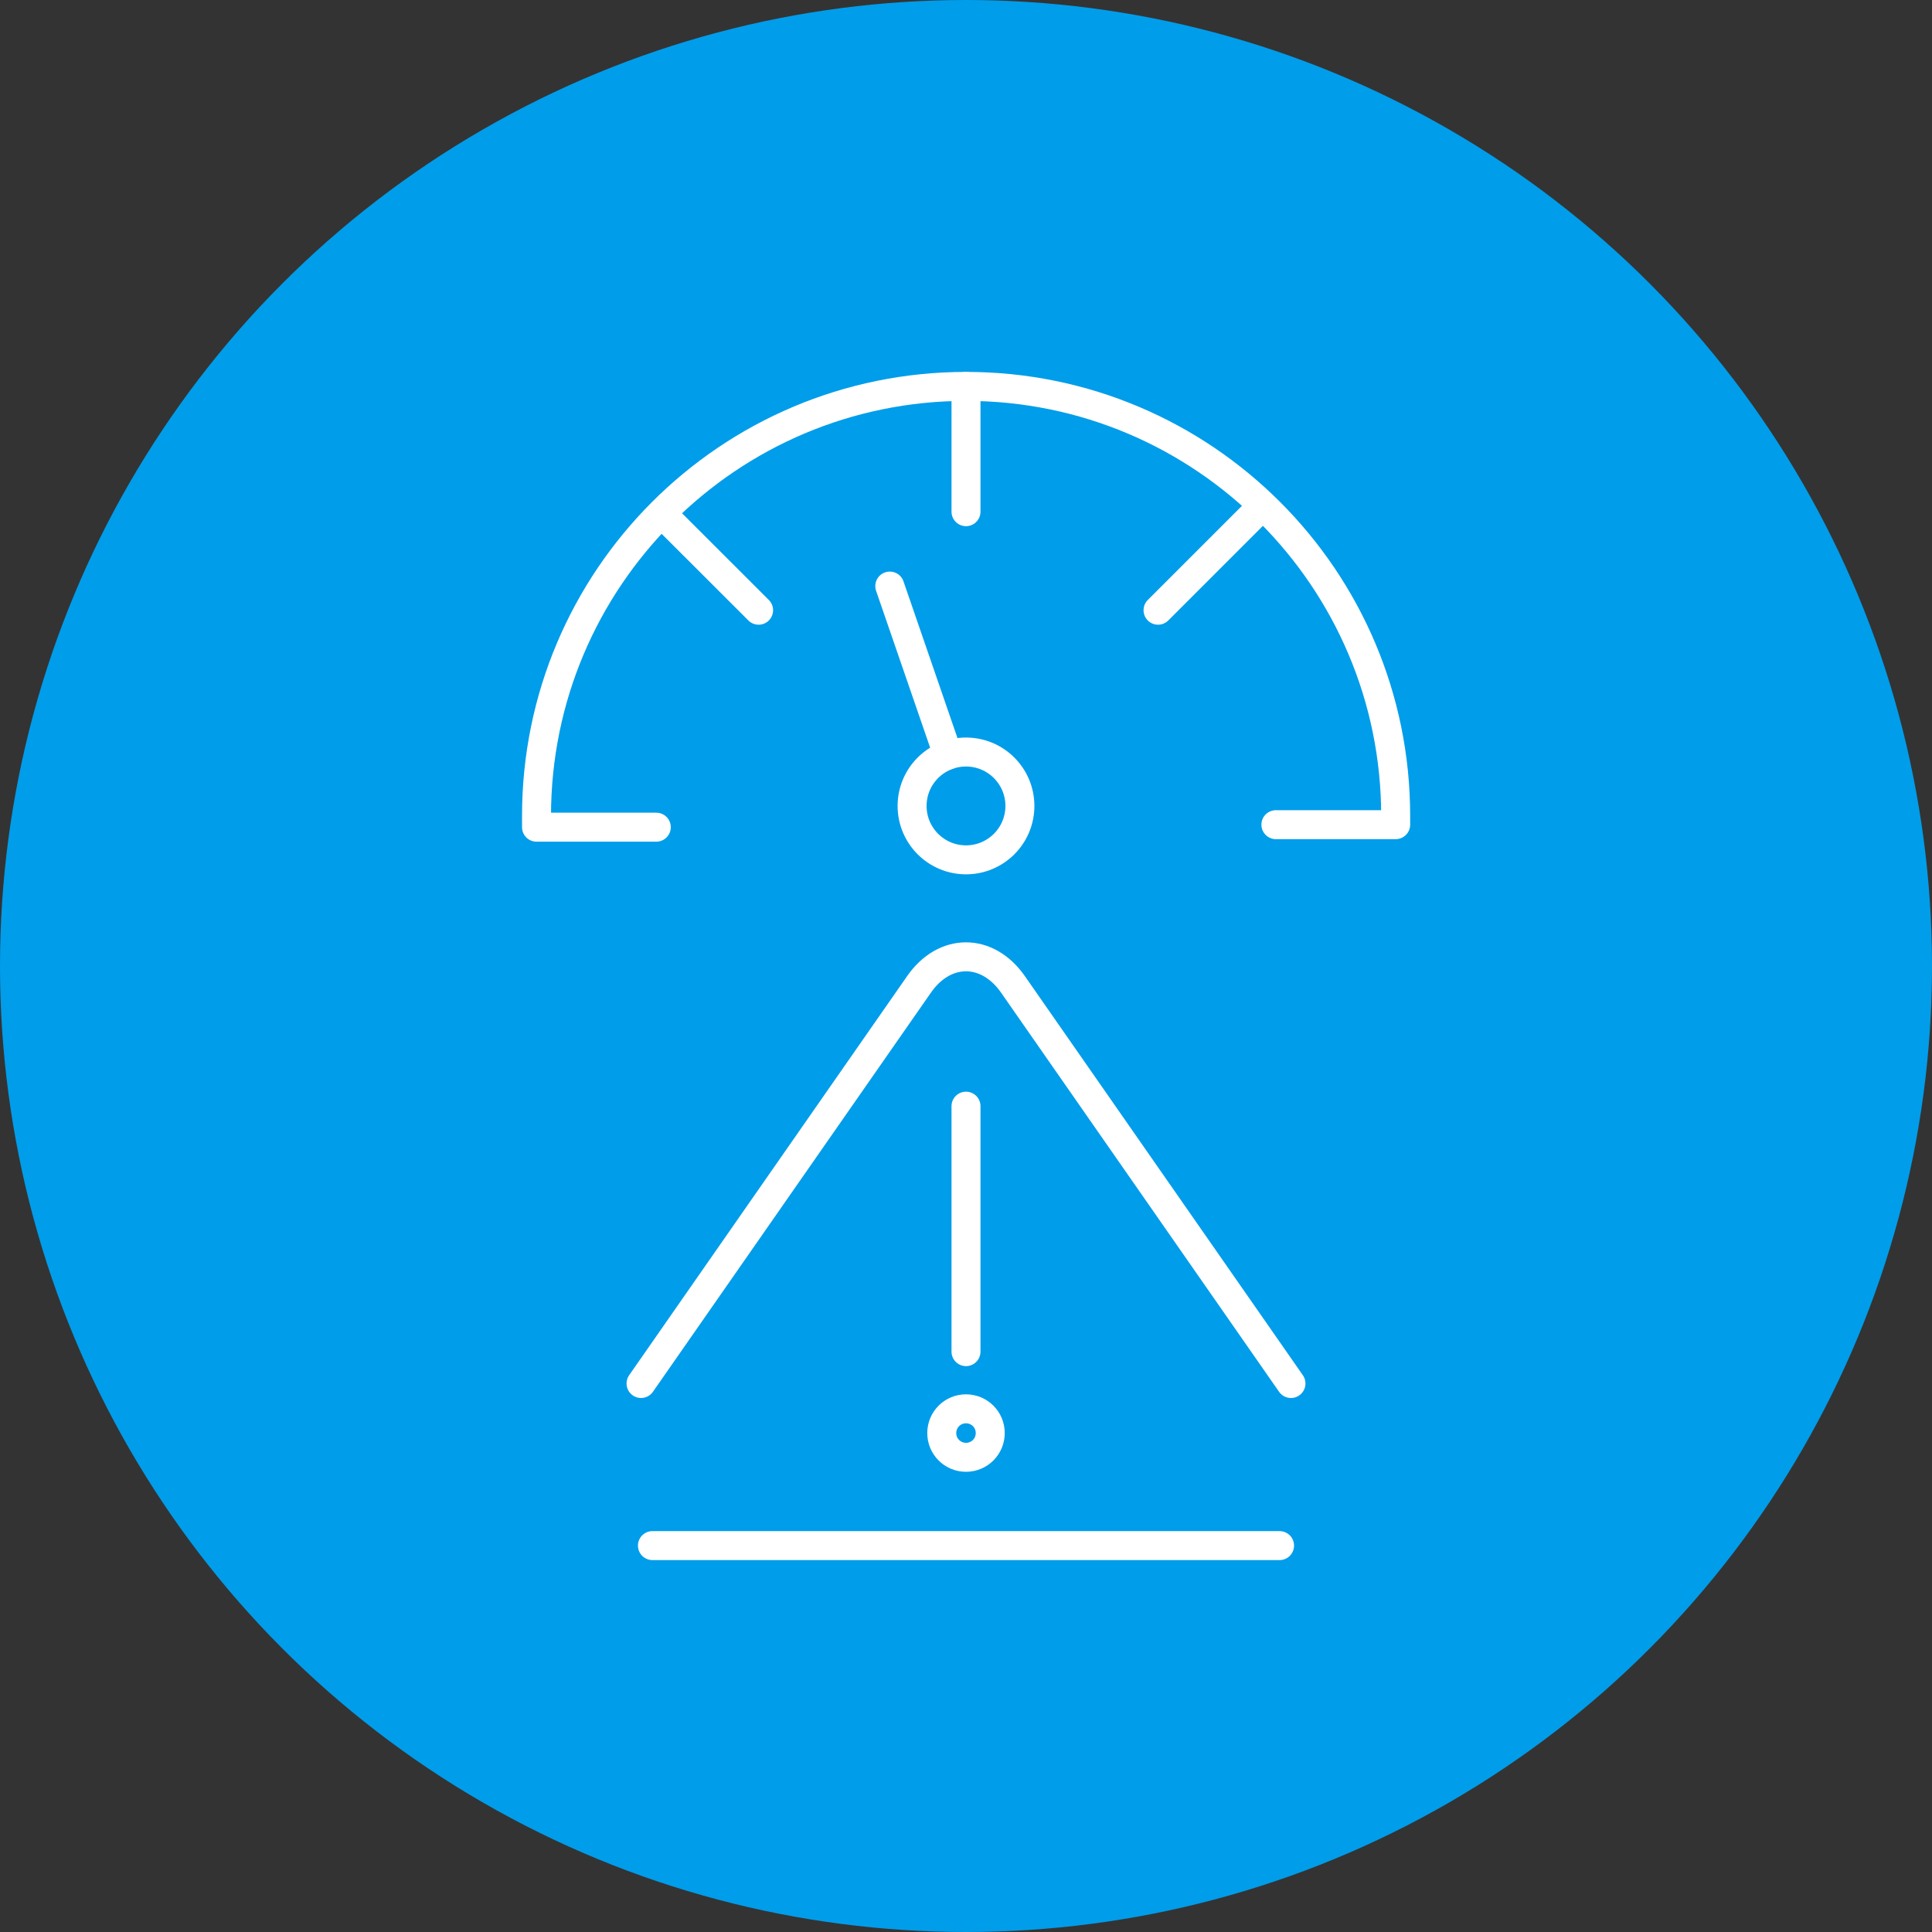
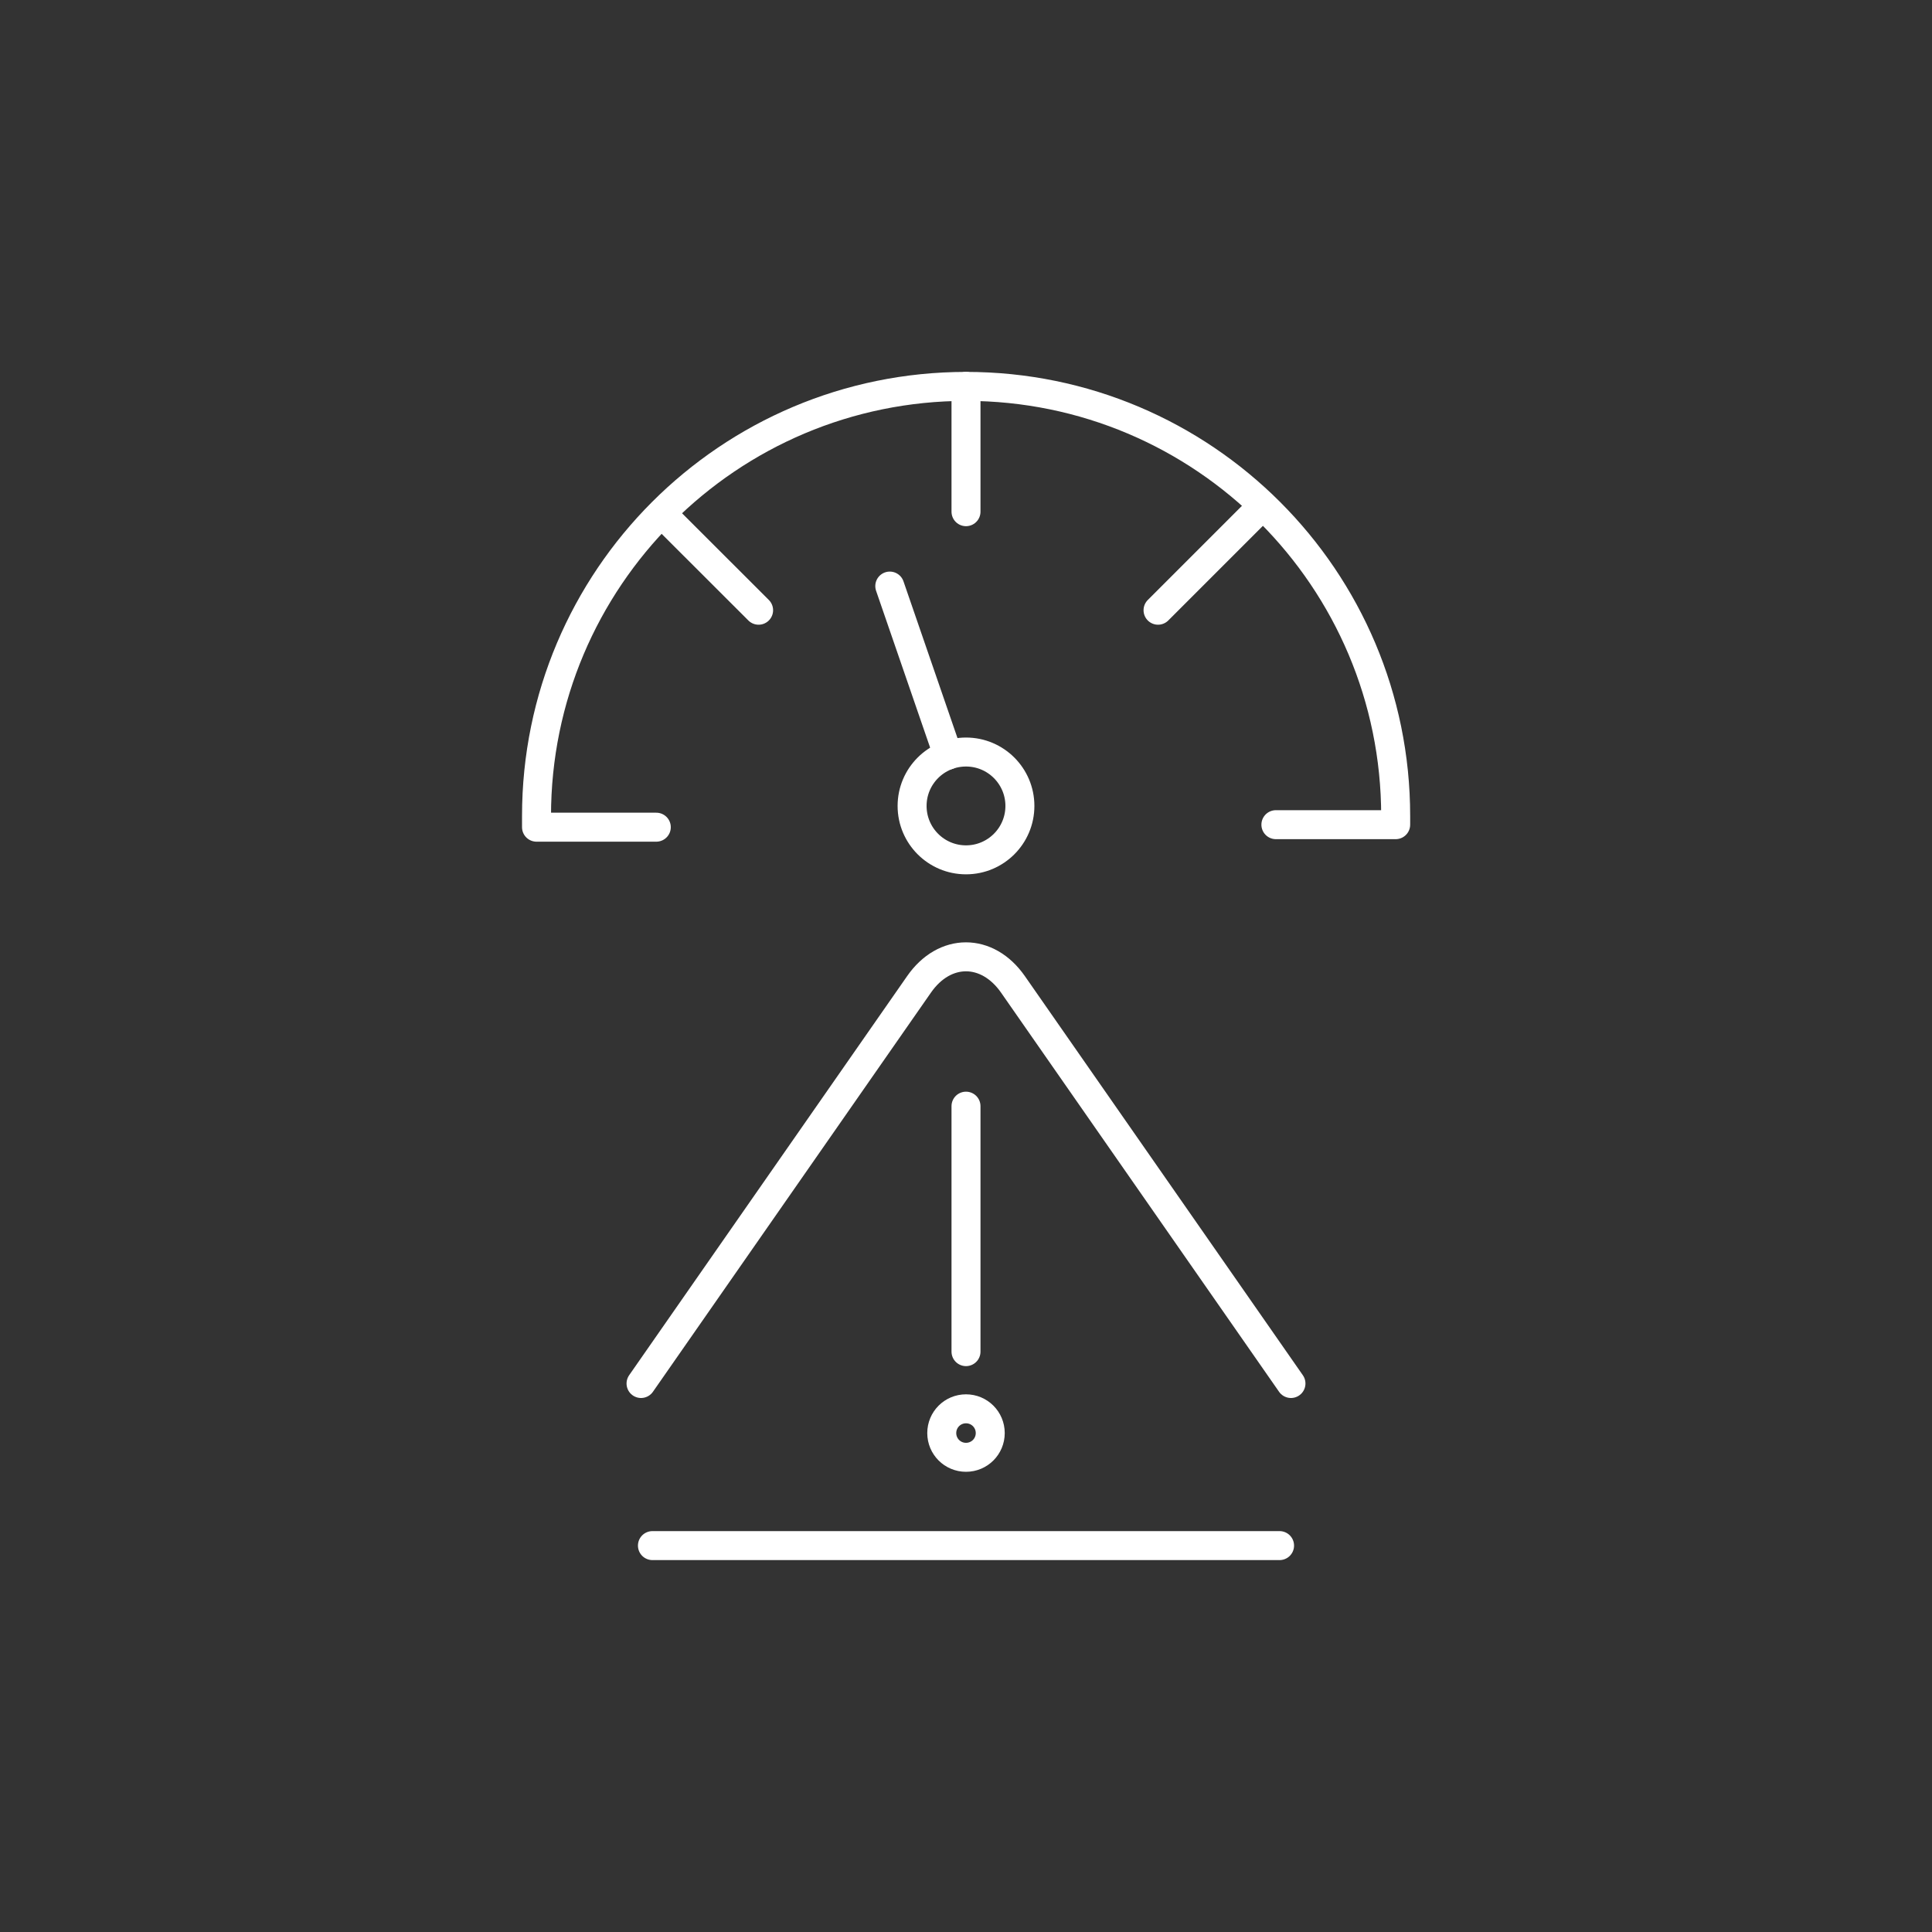
<svg xmlns="http://www.w3.org/2000/svg" id="FS_2023-Site_Redesign-OT_Security-v1-Regulatory" viewBox="0 0 200 200">
  <rect x="0" y="0" width="200" height="200" fill="#333333" stroke="none" />
  <defs>
    <style>.cls-1{stroke-miterlimit:10;}.cls-1,.cls-2{fill:none;stroke:#fff;stroke-width:3px;}.cls-3{fill:#009dea;}.cls-2{stroke-linecap:round;stroke-linejoin:round;}</style>
  </defs>
-   <circle class="cls-3" cx="100" cy="100" r="100" />
  <g id="FS-Risk-Scoring">
    <path class="cls-2" d="m67.94,85.63h-12.4v-1.16c0-24.56,19.9-44.47,44.47-44.47h0c24.56,0,44.47,19.91,44.47,44.47v.9h-12.4" />
    <line class="cls-2" x1="68.96" y1="53.61" x2="78.53" y2="63.17" />
    <line class="cls-2" x1="100" y1="40" x2="100" y2="52.97" />
    <line class="cls-2" x1="130.65" y1="52.4" x2="119.88" y2="63.17" />
    <circle class="cls-2" cx="100" cy="83.43" r="5.58" />
    <line class="cls-2" x1="92.11" y1="60.67" x2="98.14" y2="78.17" />
    <path class="cls-2" d="m67.54,160h64.92" />
    <line class="cls-2" x1="100" y1="114.51" x2="100" y2="139.92" />
    <path class="cls-1" d="m100,145.84c-1.39,0-2.51,1.12-2.51,2.51s1.12,2.51,2.51,2.51,2.51-1.12,2.51-2.51-1.12-2.51-2.51-2.51h0Z" />
    <path class="cls-2" d="m133.64,143.22l-28.78-41.32c-2.65-3.8-7.08-3.8-9.72,0l-28.78,41.32" />
  </g>
</svg>